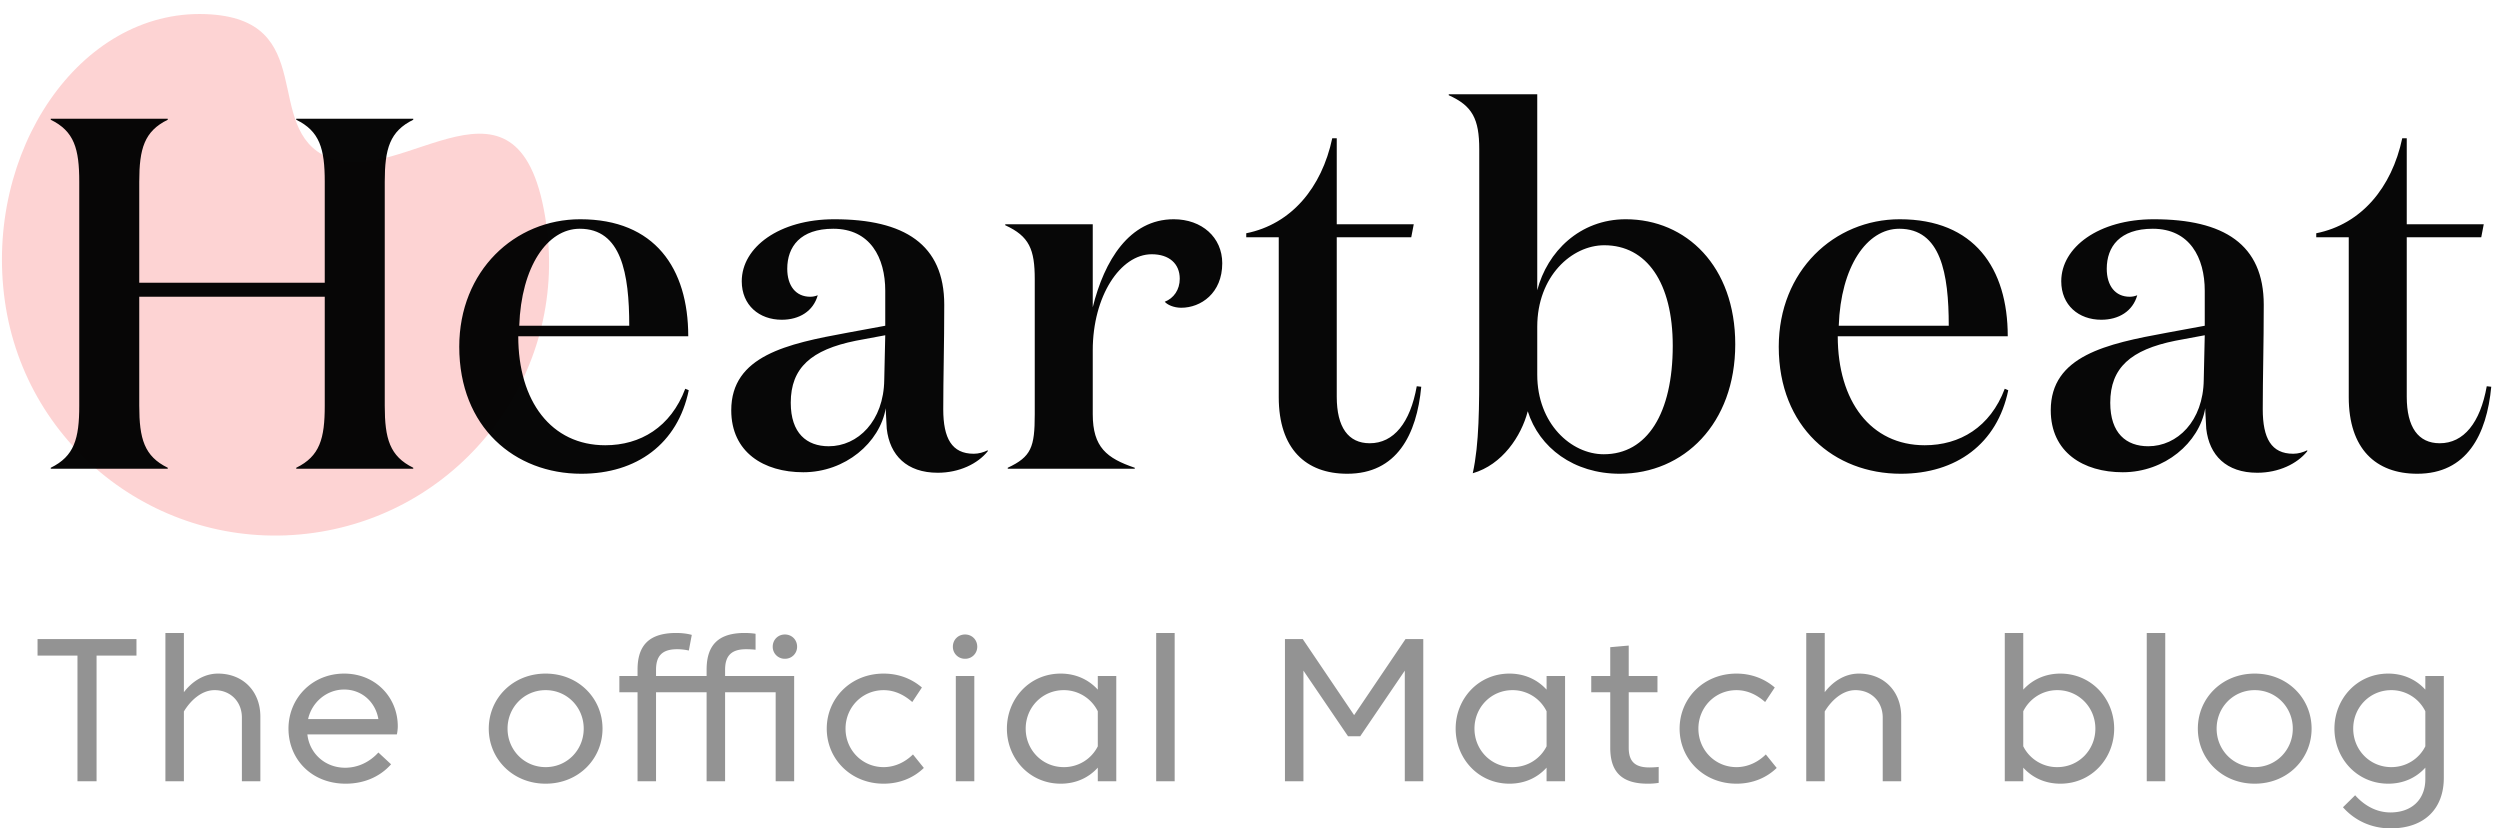
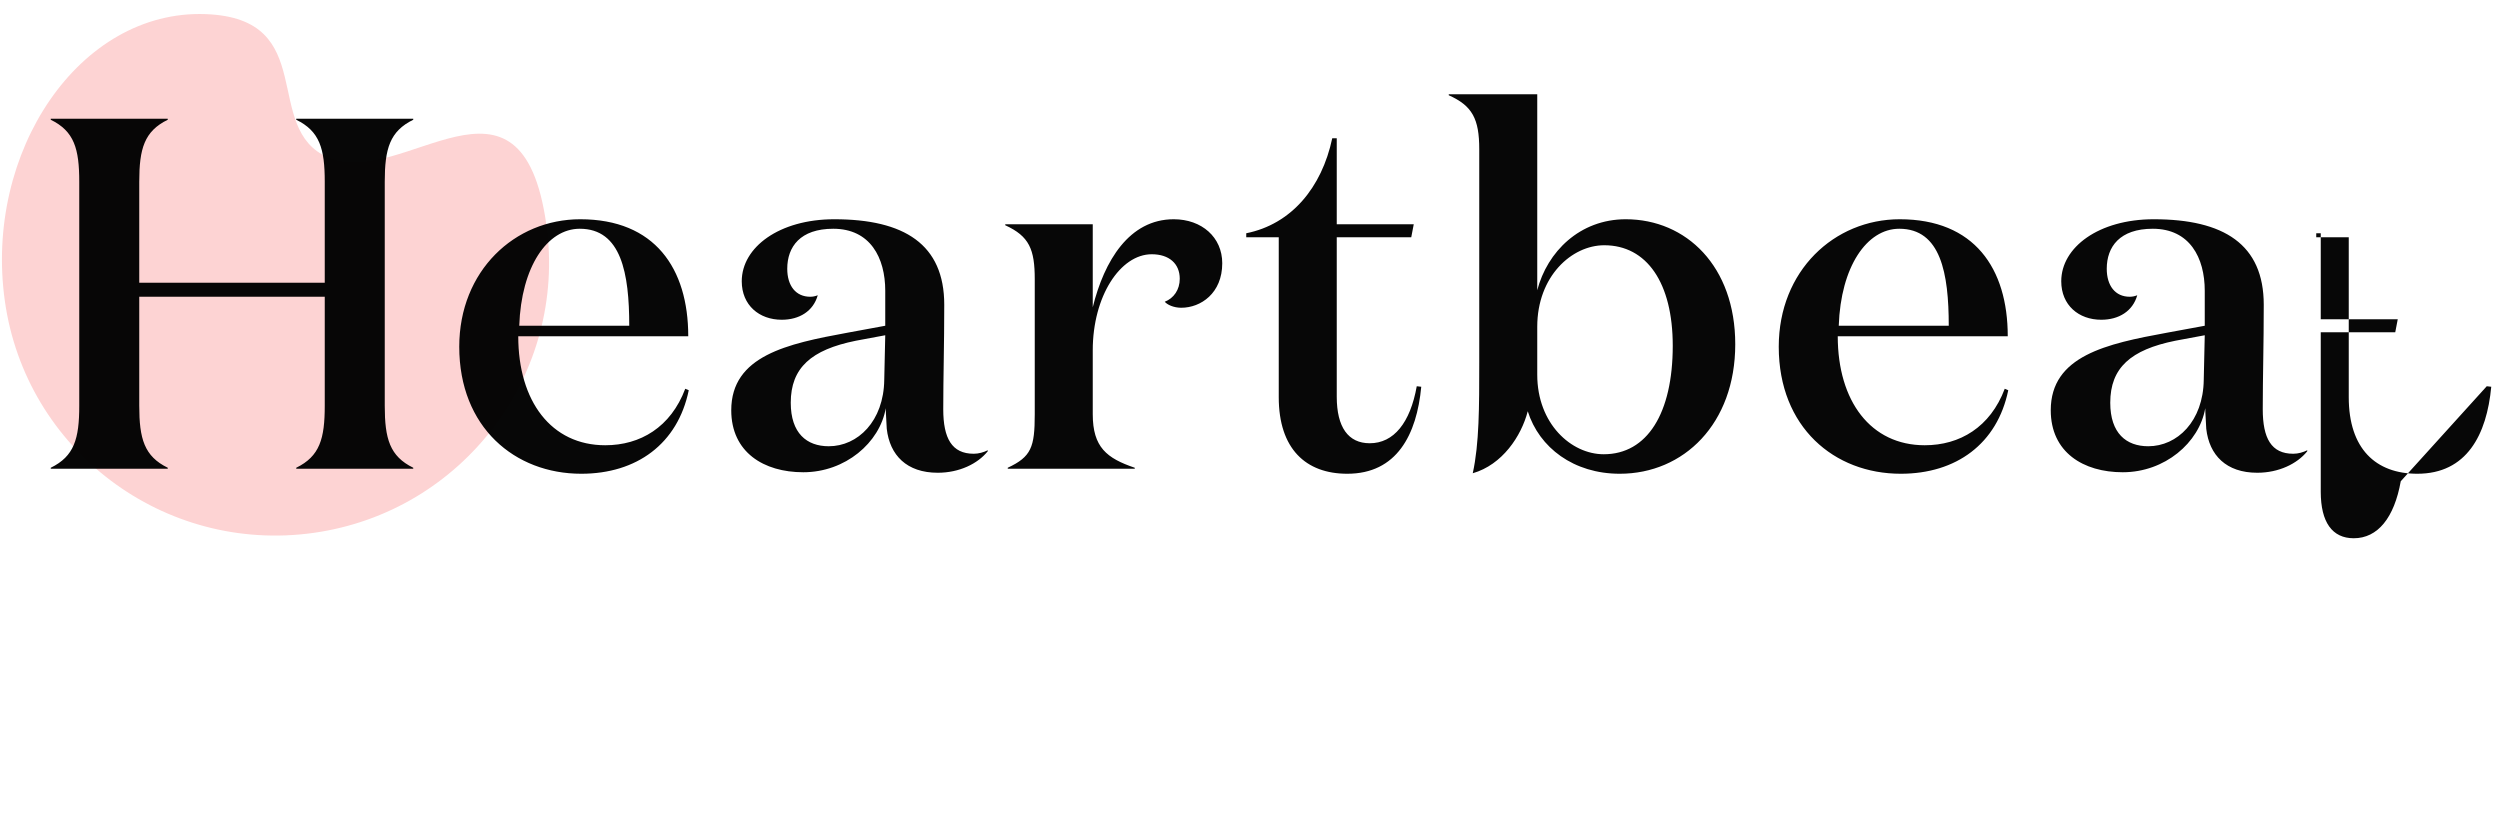
<svg xmlns="http://www.w3.org/2000/svg" width="160" height="53" viewBox="0 0 160 53">
  <g fill="none" fill-rule="evenodd">
    <path fill="#FDD3D3" d="M20.069 34.104c9.57-1.345 16.242-10.173 14.9-19.714-1.595-11.354-9.186-2.267-13.948-4.302-4.346-1.856-.495-8.922-7.874-9.185C5.079.616-1.031 9.719.31 19.261c1.34 9.543 10.187 16.188 19.758 14.843z" />
-     <path fill="#000" d="M5.072 25.968V11.632c0-2.112-.32-3.232-1.824-3.968V7.6h7.488v.064C9.232 8.4 8.912 9.52 8.912 11.632v6.464h11.872v-6.464c0-2.112-.32-3.232-1.824-3.968V7.6h7.488v.064c-1.504.736-1.824 1.856-1.824 3.968v14.336c0 2.112.32 3.232 1.824 3.968V30H18.96v-.064c1.504-.736 1.824-1.856 1.824-3.968v-6.976H8.912v6.976c0 2.112.32 3.232 1.824 3.968V30H3.248v-.064c1.504-.736 1.824-1.856 1.824-3.968zm32.064-11.936c4.768 0 6.912 3.136 6.912 7.488h-10.88c0 4.16 2.112 6.976 5.568 6.976 2.24 0 4.192-1.152 5.12-3.616l.224.096c-.704 3.424-3.328 5.344-6.88 5.344-4.256 0-7.808-2.976-7.808-8.128 0-4.864 3.552-8.16 7.744-8.16zm-3.904 6.816h7.04c0-3.36-.512-6.208-3.168-6.208-2.08 0-3.744 2.432-3.872 6.208zm29.984 7.968v.064c-.64.8-1.824 1.376-3.2 1.376-1.984 0-3.072-1.12-3.264-2.816 0-.128-.064-1.024-.064-1.312-.384 2.208-2.592 4.096-5.28 4.096-2.528 0-4.608-1.28-4.608-3.968 0-3.488 3.584-4.256 7.424-4.96l2.432-.448v-2.24c0-2.112-.96-3.968-3.328-3.968-2.112 0-2.944 1.152-2.944 2.56 0 1.088.544 1.792 1.472 1.792.16 0 .32-.032.48-.096-.288 1.024-1.184 1.568-2.304 1.568-1.44 0-2.56-.928-2.56-2.464 0-2.176 2.4-3.968 5.92-3.968 4.48 0 7.04 1.6 7.04 5.472 0 2.56-.064 4.64-.064 6.688 0 1.856.544 2.848 1.952 2.848.32 0 .64-.096.896-.224zm-6.56-7.36l-1.888.352c-2.848.576-4.16 1.728-4.16 3.968 0 1.952 1.024 2.784 2.432 2.784 1.856 0 3.52-1.6 3.552-4.256l.064-2.848zm17.888-2.144c.576-.224.96-.768.96-1.472 0-.96-.672-1.568-1.792-1.568-2.016 0-3.776 2.688-3.776 6.144v4.096c0 2.112.896 2.816 2.688 3.424V30h-8.128v-.064c1.504-.704 1.728-1.312 1.728-3.424v-8.64c0-1.92-.352-2.752-1.888-3.456v-.064h5.6v5.312c.736-2.976 2.336-5.632 5.184-5.632 1.792 0 3.104 1.152 3.104 2.816 0 1.92-1.376 2.848-2.624 2.848-.48 0-.896-.192-1.056-.384zm16.128 5.408l.288.032c-.288 3.072-1.568 5.568-4.736 5.568-2.656 0-4.384-1.6-4.384-4.896v-10.24h-2.08v-.256c2.88-.576 4.832-2.912 5.504-6.08h.288v5.504h4.928l-.16.832h-4.768v10.208c0 1.952.736 2.976 2.112 2.976 1.536 0 2.592-1.312 3.008-3.648zm12.992 5.6c-2.944 0-5.152-1.664-5.888-4-.416 1.6-1.632 3.424-3.52 3.968.416-1.888.416-4.256.416-7.072V9.552c0-1.952-.448-2.784-1.952-3.456v-.064h5.664v12.544c.64-2.464 2.72-4.544 5.664-4.544 3.872 0 7.008 3.008 7.008 8 0 5.088-3.296 8.288-7.392 8.288zm3.392-8.192c0-4.032-1.664-6.432-4.384-6.432-2.08 0-4.288 1.984-4.288 5.216v3.072c0 3.136 2.176 5.088 4.256 5.088 2.784 0 4.416-2.624 4.416-6.944zm14.528-8.096c4.768 0 6.912 3.136 6.912 7.488h-10.88c0 4.16 2.112 6.976 5.568 6.976 2.24 0 4.192-1.152 5.12-3.616l.224.096c-.704 3.424-3.328 5.344-6.88 5.344-4.256 0-7.808-2.976-7.808-8.128 0-4.864 3.552-8.16 7.744-8.16zm-3.904 6.816h7.04c0-3.36-.512-6.208-3.168-6.208-2.08 0-3.744 2.432-3.872 6.208zm29.984 7.968v.064c-.64.8-1.824 1.376-3.2 1.376-1.984 0-3.072-1.12-3.264-2.816 0-.128-.064-1.024-.064-1.312-.384 2.208-2.592 4.096-5.28 4.096-2.528 0-4.608-1.28-4.608-3.968 0-3.488 3.584-4.256 7.424-4.96l2.432-.448v-2.24c0-2.112-.96-3.968-3.328-3.968-2.112 0-2.944 1.152-2.944 2.56 0 1.088.544 1.792 1.472 1.792.16 0 .32-.032.48-.096-.288 1.024-1.184 1.568-2.304 1.568-1.44 0-2.56-.928-2.56-2.464 0-2.176 2.4-3.968 5.92-3.968 4.48 0 7.04 1.6 7.04 5.472 0 2.56-.064 4.64-.064 6.688 0 1.856.544 2.848 1.952 2.848.32 0 .64-.096.896-.224zm-6.56-7.36l-1.888.352c-2.848.576-4.16 1.728-4.16 3.968 0 1.952 1.024 2.784 2.432 2.784 1.856 0 3.52-1.6 3.552-4.256l.064-2.848zm18.048 3.264l.288.032c-.288 3.072-1.568 5.568-4.736 5.568-2.656 0-4.384-1.6-4.384-4.896v-10.24h-2.08v-.256c2.88-.576 4.832-2.912 5.504-6.08h.288v5.504h4.928l-.16.832h-4.768v10.208c0 1.952.736 2.976 2.112 2.976 1.536 0 2.592-1.312 3.008-3.648z" opacity=".97" />
-     <path fill="#0F0F0F" d="M4.958 50v-8.04H2.403V40.9h6.331v1.06H6.18V50H4.958zm6.811-4.466V50h-1.183v-9.49h1.183v3.79c.481-.631 1.242-1.19 2.184-1.19 1.593 0 2.71 1.124 2.71 2.75V50h-1.182v-4.076c0-1.007-.715-1.755-1.749-1.755-.845 0-1.553.683-1.963 1.365zm7.904 1.47c.13 1.202 1.118 2.131 2.418 2.131.825 0 1.573-.37 2.125-.975l.813.754c-.709.8-1.73 1.242-2.906 1.242-2.19 0-3.66-1.573-3.66-3.523 0-1.95 1.515-3.523 3.563-3.523 2.008 0 3.432 1.521 3.432 3.373 0 .17-.026.377-.059.52h-5.726zm2.353-2.874c-1.125 0-2.074.82-2.308 1.892h4.498c-.182-1.086-1.053-1.892-2.19-1.892zm12.895 4.966c1.378 0 2.437-1.105 2.437-2.463 0-1.359-1.06-2.464-2.437-2.464-1.378 0-2.438 1.105-2.438 2.464 0 1.358 1.06 2.463 2.438 2.463zm0-5.986c2.099 0 3.64 1.58 3.64 3.523s-1.541 3.523-3.64 3.523c-2.1 0-3.64-1.58-3.64-3.523 0-1.944 1.54-3.523 3.64-3.523zm14.533-1.723c0-.442.338-.78.78-.78s.78.338.78.78a.765.765 0 0 1-.78.774.765.765 0 0 1-.78-.774zm-7.468 1.482v.397h3.237v-.41c0-1.586.767-2.346 2.43-2.346.254 0 .52.02.703.052v1.02a5.954 5.954 0 0 0-.605-.032c-.975 0-1.345.448-1.345 1.32v.396h4.42V50h-1.183v-5.694h-3.237V50h-1.183v-5.694h-3.237V50h-1.183v-5.694h-1.164v-1.04h1.164v-.41c0-1.586.773-2.346 2.476-2.346.345 0 .696.039.995.123l-.189 1.001a3.464 3.464 0 0 0-.747-.084c-.982 0-1.352.448-1.352 1.32zm14.566 7.287c-2.1 0-3.64-1.58-3.64-3.523 0-1.944 1.54-3.523 3.64-3.523.975 0 1.807.338 2.45.89l-.617.93c-.501-.442-1.112-.76-1.833-.76-1.378 0-2.438 1.104-2.438 2.463 0 1.358 1.06 2.463 2.438 2.463.728 0 1.384-.325 1.878-.812l.696.864c-.65.631-1.541 1.008-2.574 1.008zm4.62-.156v-6.734h1.184V50h-1.183zm-.188-8.613c0-.442.338-.78.78-.78s.78.338.78.78a.765.765 0 0 1-.78.774.765.765 0 0 1-.78-.774zm7.098 7.71c.962 0 1.78-.54 2.177-1.333v-2.243a2.423 2.423 0 0 0-2.177-1.352c-1.378 0-2.438 1.105-2.438 2.464 0 1.358 1.06 2.463 2.438 2.463zm-.195-5.987c.936 0 1.768.364 2.372 1.027v-.871h1.183V50h-1.183v-.871c-.604.67-1.436 1.027-2.372 1.027-2.002 0-3.445-1.619-3.445-3.523 0-1.905 1.443-3.523 3.445-3.523zM73.996 50v-9.49h1.183V50h-1.183zm13.058-2.88h-.78l-2.854-4.199V50h-1.183v-9.1h1.138l3.289 4.868 3.289-4.868h1.137V50h-1.183v-7.079l-2.853 4.2zm9.749 1.976c.962 0 1.781-.539 2.178-1.332v-2.243a2.423 2.423 0 0 0-2.178-1.352c-1.378 0-2.437 1.105-2.437 2.464 0 1.358 1.059 2.463 2.437 2.463zm-.195-5.986c.936 0 1.768.364 2.373 1.027v-.871h1.183V50H98.98v-.871c-.605.67-1.437 1.027-2.373 1.027-2.002 0-3.445-1.619-3.445-3.523 0-1.905 1.443-3.523 3.445-3.523zm7.63 1.196v3.542c0 .852.365 1.268 1.314 1.268.188 0 .455-.013.604-.033v1.021a4.248 4.248 0 0 1-.702.052c-1.638 0-2.398-.728-2.398-2.295v-3.555h-1.216v-1.04h1.215V41.42l1.183-.104v1.95h1.84v1.04h-1.84zm6.897 5.85c-2.1 0-3.64-1.58-3.64-3.523 0-1.944 1.54-3.523 3.64-3.523.975 0 1.807.338 2.45.89l-.617.93c-.501-.442-1.112-.76-1.833-.76-1.379 0-2.438 1.104-2.438 2.463 0 1.358 1.06 2.463 2.438 2.463.728 0 1.384-.325 1.878-.812l.696.864c-.65.631-1.541 1.008-2.574 1.008zm5.647-4.622V50H115.6v-9.49h1.183v3.79c.48-.631 1.241-1.19 2.184-1.19 1.592 0 2.71 1.124 2.71 2.75V50h-1.183v-4.076c0-1.007-.715-1.755-1.748-1.755-.845 0-1.554.683-1.963 1.365zm14.885 3.562c1.378 0 2.437-1.105 2.437-2.463 0-1.359-1.06-2.464-2.437-2.464-.962 0-1.781.553-2.178 1.352v2.243a2.417 2.417 0 0 0 2.178 1.332zm.195-5.986c2.002 0 3.445 1.618 3.445 3.523 0 1.904-1.443 3.523-3.445 3.523-.936 0-1.768-.358-2.373-1.027V50h-1.183v-9.49h1.183v3.627c.605-.663 1.437-1.027 2.373-1.027zm5.53 6.89v-9.49h1.184V50h-1.183zm6.91-.904c1.378 0 2.437-1.105 2.437-2.463 0-1.359-1.06-2.464-2.437-2.464-1.379 0-2.438 1.105-2.438 2.464 0 1.358 1.06 2.463 2.438 2.463zm0-5.986c2.099 0 3.64 1.58 3.64 3.523s-1.541 3.523-3.64 3.523c-2.1 0-3.64-1.58-3.64-3.523 0-1.944 1.54-3.523 3.64-3.523zm10.919 6.754v-.735c-.604.67-1.436 1.027-2.372 1.027-2.002 0-3.445-1.619-3.445-3.523 0-1.905 1.442-3.523 3.445-3.523.936 0 1.768.364 2.372 1.027v-.871h1.183v6.52c0 1.93-1.196 3.23-3.406 3.23-1.274 0-2.333-.54-3.048-1.352l.78-.767c.559.63 1.332 1.099 2.262 1.099 1.339 0 2.229-.806 2.229-2.133zm-2.177-.768c.962 0 1.78-.539 2.177-1.332v-2.243a2.423 2.423 0 0 0-2.177-1.352c-1.379 0-2.438 1.105-2.438 2.464 0 1.358 1.06 2.463 2.438 2.463z" opacity=".449" />
+     <path fill="#000" d="M5.072 25.968V11.632c0-2.112-.32-3.232-1.824-3.968V7.6h7.488v.064C9.232 8.4 8.912 9.52 8.912 11.632v6.464h11.872v-6.464c0-2.112-.32-3.232-1.824-3.968V7.6h7.488v.064c-1.504.736-1.824 1.856-1.824 3.968v14.336c0 2.112.32 3.232 1.824 3.968V30H18.96v-.064c1.504-.736 1.824-1.856 1.824-3.968v-6.976H8.912v6.976c0 2.112.32 3.232 1.824 3.968V30H3.248v-.064c1.504-.736 1.824-1.856 1.824-3.968zm32.064-11.936c4.768 0 6.912 3.136 6.912 7.488h-10.88c0 4.16 2.112 6.976 5.568 6.976 2.24 0 4.192-1.152 5.12-3.616l.224.096c-.704 3.424-3.328 5.344-6.88 5.344-4.256 0-7.808-2.976-7.808-8.128 0-4.864 3.552-8.16 7.744-8.16zm-3.904 6.816h7.04c0-3.36-.512-6.208-3.168-6.208-2.08 0-3.744 2.432-3.872 6.208zm29.984 7.968v.064c-.64.8-1.824 1.376-3.2 1.376-1.984 0-3.072-1.12-3.264-2.816 0-.128-.064-1.024-.064-1.312-.384 2.208-2.592 4.096-5.28 4.096-2.528 0-4.608-1.28-4.608-3.968 0-3.488 3.584-4.256 7.424-4.96l2.432-.448v-2.24c0-2.112-.96-3.968-3.328-3.968-2.112 0-2.944 1.152-2.944 2.56 0 1.088.544 1.792 1.472 1.792.16 0 .32-.032.48-.096-.288 1.024-1.184 1.568-2.304 1.568-1.44 0-2.56-.928-2.56-2.464 0-2.176 2.4-3.968 5.92-3.968 4.48 0 7.04 1.6 7.04 5.472 0 2.56-.064 4.64-.064 6.688 0 1.856.544 2.848 1.952 2.848.32 0 .64-.096.896-.224zm-6.56-7.36l-1.888.352c-2.848.576-4.16 1.728-4.16 3.968 0 1.952 1.024 2.784 2.432 2.784 1.856 0 3.52-1.6 3.552-4.256l.064-2.848zm17.888-2.144c.576-.224.96-.768.96-1.472 0-.96-.672-1.568-1.792-1.568-2.016 0-3.776 2.688-3.776 6.144v4.096c0 2.112.896 2.816 2.688 3.424V30h-8.128v-.064c1.504-.704 1.728-1.312 1.728-3.424v-8.64c0-1.92-.352-2.752-1.888-3.456v-.064h5.6v5.312c.736-2.976 2.336-5.632 5.184-5.632 1.792 0 3.104 1.152 3.104 2.816 0 1.92-1.376 2.848-2.624 2.848-.48 0-.896-.192-1.056-.384zm16.128 5.408l.288.032c-.288 3.072-1.568 5.568-4.736 5.568-2.656 0-4.384-1.6-4.384-4.896v-10.24h-2.08v-.256c2.88-.576 4.832-2.912 5.504-6.08h.288v5.504h4.928l-.16.832h-4.768v10.208c0 1.952.736 2.976 2.112 2.976 1.536 0 2.592-1.312 3.008-3.648zm12.992 5.6c-2.944 0-5.152-1.664-5.888-4-.416 1.6-1.632 3.424-3.52 3.968.416-1.888.416-4.256.416-7.072V9.552c0-1.952-.448-2.784-1.952-3.456v-.064h5.664v12.544c.64-2.464 2.72-4.544 5.664-4.544 3.872 0 7.008 3.008 7.008 8 0 5.088-3.296 8.288-7.392 8.288zm3.392-8.192c0-4.032-1.664-6.432-4.384-6.432-2.08 0-4.288 1.984-4.288 5.216v3.072c0 3.136 2.176 5.088 4.256 5.088 2.784 0 4.416-2.624 4.416-6.944zm14.528-8.096c4.768 0 6.912 3.136 6.912 7.488h-10.88c0 4.16 2.112 6.976 5.568 6.976 2.24 0 4.192-1.152 5.12-3.616l.224.096c-.704 3.424-3.328 5.344-6.88 5.344-4.256 0-7.808-2.976-7.808-8.128 0-4.864 3.552-8.16 7.744-8.16zm-3.904 6.816h7.04c0-3.36-.512-6.208-3.168-6.208-2.08 0-3.744 2.432-3.872 6.208zm29.984 7.968v.064c-.64.8-1.824 1.376-3.2 1.376-1.984 0-3.072-1.12-3.264-2.816 0-.128-.064-1.024-.064-1.312-.384 2.208-2.592 4.096-5.28 4.096-2.528 0-4.608-1.28-4.608-3.968 0-3.488 3.584-4.256 7.424-4.96l2.432-.448v-2.24c0-2.112-.96-3.968-3.328-3.968-2.112 0-2.944 1.152-2.944 2.56 0 1.088.544 1.792 1.472 1.792.16 0 .32-.032.48-.096-.288 1.024-1.184 1.568-2.304 1.568-1.44 0-2.56-.928-2.56-2.464 0-2.176 2.4-3.968 5.92-3.968 4.48 0 7.04 1.6 7.04 5.472 0 2.56-.064 4.64-.064 6.688 0 1.856.544 2.848 1.952 2.848.32 0 .64-.096.896-.224zm-6.56-7.36l-1.888.352c-2.848.576-4.16 1.728-4.16 3.968 0 1.952 1.024 2.784 2.432 2.784 1.856 0 3.52-1.6 3.552-4.256l.064-2.848zm18.048 3.264l.288.032c-.288 3.072-1.568 5.568-4.736 5.568-2.656 0-4.384-1.6-4.384-4.896v-10.24h-2.08v-.256h.288v5.504h4.928l-.16.832h-4.768v10.208c0 1.952.736 2.976 2.112 2.976 1.536 0 2.592-1.312 3.008-3.648z" opacity=".97" />
  </g>
</svg>